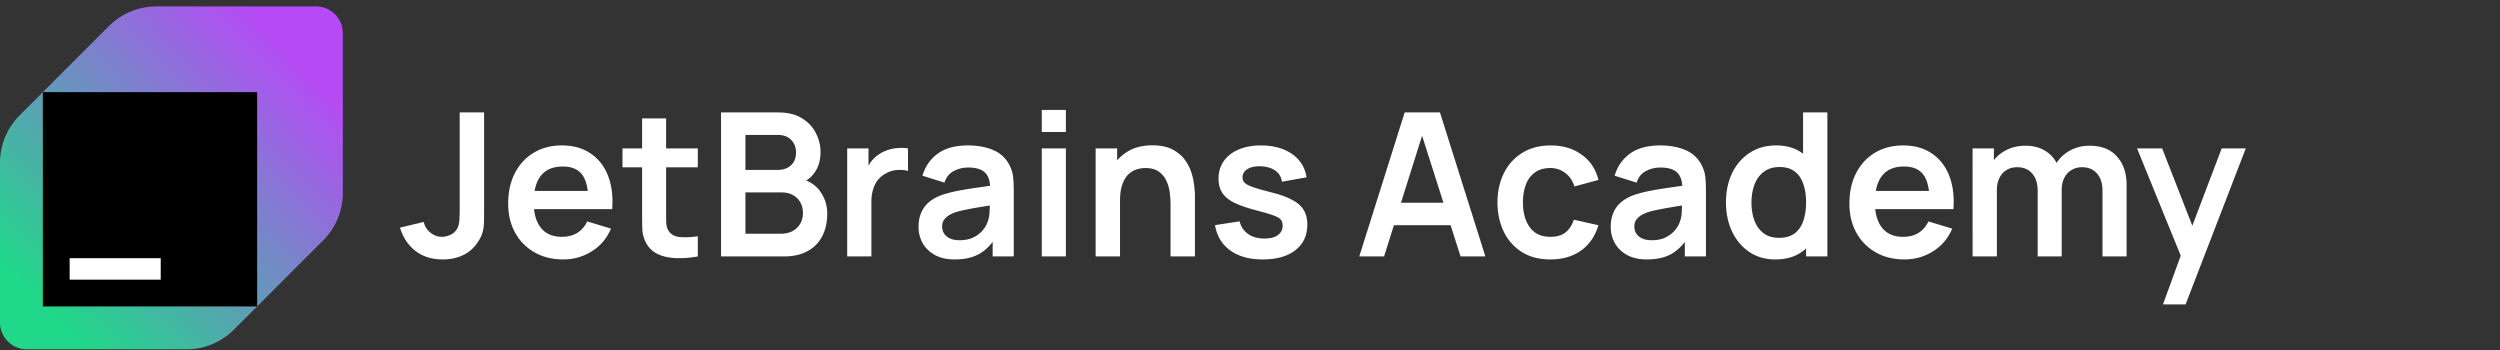
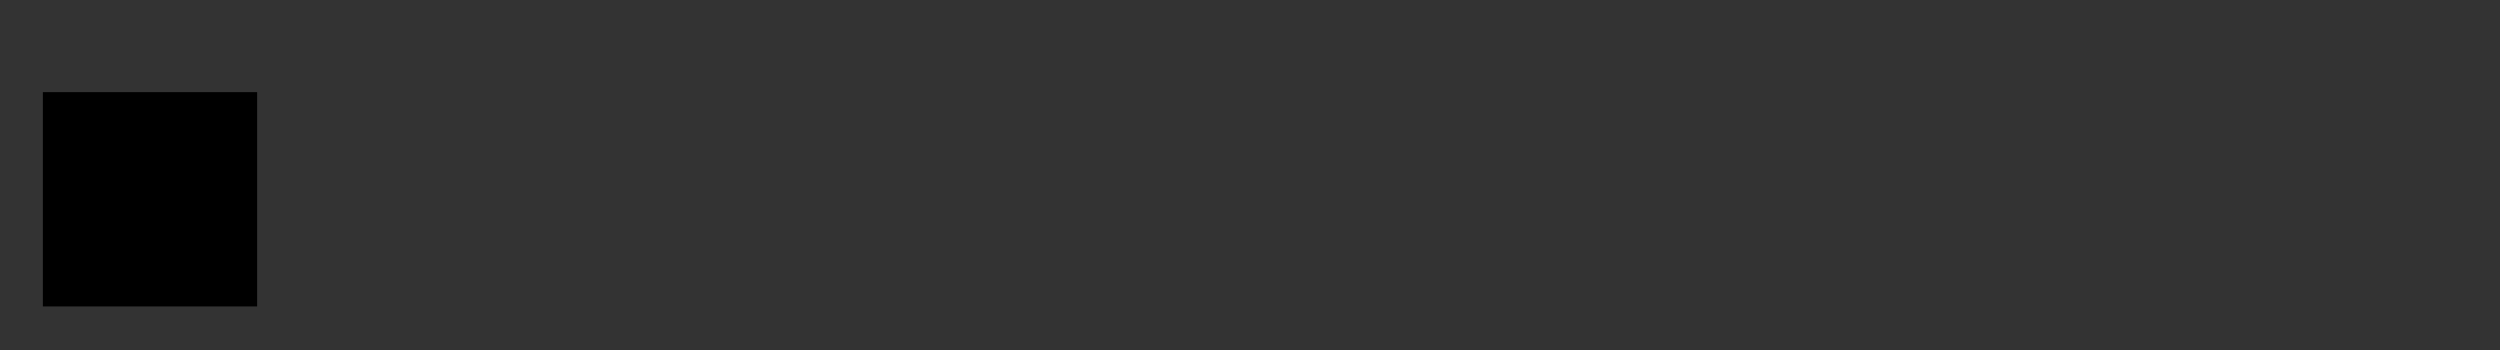
<svg xmlns="http://www.w3.org/2000/svg" fill="none" viewBox="0 0 350 49">
  <rect x="0" y="0" width="350" height="49" fill="#333333" stroke="none" />
-   <path fill="url(#a)" d="m15.255 3.644-12.51 12.51A9.378 9.378 0 0 0 0 22.784V45.15c0 2.07 1.68 3.75 3.75 3.75h22.365a9.39 9.39 0 0 0 6.63-2.745l12.51-12.51A9.378 9.378 0 0 0 48 27.014V4.65C48 2.58 46.32.9 44.25.9H21.885a9.39 9.39 0 0 0-6.63 2.745Z" />
  <path fill="#000" d="M36 12.9H6v30h30v-30Z" />
-   <path fill="#fff" d="M22.5 36.15H9.75v3H22.5v-3ZM61.992 36.32c-1.54 0-2.823-.402-3.85-1.205-1.017-.802-1.731-1.885-2.142-3.248l3.332-.798c.103.57.401 1.06.896 1.47.495.411 1.04.616 1.638.616.392 0 .807-.102 1.246-.308.439-.214.765-.555.98-1.022.13-.298.205-.653.224-1.064.028-.42.042-.905.042-1.456V15.74h3.416v13.566c0 .626-.005 1.176-.014 1.652 0 .467-.047.91-.14 1.33a4.12 4.12 0 0 1-.518 1.274c-.55.952-1.27 1.652-2.156 2.1-.887.44-1.871.658-2.954.658Zm16.87 0c-1.531 0-2.875-.332-4.033-.995a7.08 7.08 0 0 1-2.716-2.758c-.644-1.176-.966-2.529-.966-4.06 0-1.652.318-3.084.952-4.298.635-1.222 1.517-2.17 2.646-2.842 1.13-.672 2.436-1.008 3.92-1.008 1.568 0 2.898.37 3.99 1.106 1.102.728 1.918 1.76 2.45 3.094.532 1.335.733 2.908.602 4.718h-3.346v-1.232c-.009-1.642-.298-2.842-.868-3.598-.569-.756-1.465-1.134-2.688-1.134-1.381 0-2.408.43-3.08 1.288-.672.85-1.008 2.096-1.008 3.738 0 1.531.336 2.716 1.008 3.556.672.84 1.652 1.26 2.94 1.26.831 0 1.545-.182 2.142-.546.607-.373 1.074-.91 1.4-1.61l3.332 1.008c-.578 1.363-1.474 2.422-2.688 3.178-1.204.756-2.534 1.134-3.99 1.134Zm-5.209-7.043V26.73h10.402v2.548H73.653Zm24.04 6.622c-.999.187-1.979.266-2.94.238-.952-.018-1.806-.19-2.562-.518a3.55 3.55 0 0 1-1.722-1.582 4.51 4.51 0 0 1-.546-2.002 85.049 85.049 0 0 1-.028-2.31V16.58h3.36v12.95c0 .607.005 1.14.014 1.596.019.458.117.831.294 1.12.336.56.873.873 1.61.938.737.066 1.577.028 2.52-.112V35.9ZM87.151 23.425V20.78h10.542v2.646H87.151ZM100.944 35.9V15.74h7.994c1.363 0 2.478.276 3.346.826.878.542 1.526 1.237 1.946 2.086.43.85.644 1.727.644 2.632 0 1.111-.266 2.054-.798 2.828a3.827 3.827 0 0 1-2.142 1.568v-.7c1.27.29 2.231.892 2.884 1.806.663.915.994 1.956.994 3.122 0 1.195-.228 2.24-.686 3.136a4.921 4.921 0 0 1-2.044 2.1c-.896.504-2.006.756-3.332.756h-8.806Zm3.416-3.178h4.97c.588 0 1.116-.116 1.582-.35a2.71 2.71 0 0 0 1.092-1.008c.271-.438.406-.956.406-1.554 0-.54-.116-1.026-.35-1.456a2.562 2.562 0 0 0-1.022-1.022c-.448-.26-.984-.392-1.61-.392h-5.068v5.782Zm0-8.932h4.536c.486 0 .92-.093 1.302-.28.383-.186.686-.462.91-.826.224-.364.336-.812.336-1.344 0-.7-.224-1.283-.672-1.75-.448-.466-1.073-.7-1.876-.7h-4.536v4.9Zm14.248 12.11V20.78h2.982v3.682l-.364-.476c.187-.504.434-.96.742-1.372a4.15 4.15 0 0 1 1.134-1.036 4.697 4.697 0 0 1 1.232-.588c.458-.149.924-.238 1.4-.266a5.694 5.694 0 0 1 1.386.056v3.15c-.448-.13-.966-.172-1.554-.126a3.564 3.564 0 0 0-1.568.49 3.535 3.535 0 0 0-1.148.966c-.289.392-.504.84-.644 1.344a5.893 5.893 0 0 0-.21 1.61V35.9h-3.388Zm15.057.42c-1.092 0-2.016-.205-2.772-.616-.756-.42-1.33-.975-1.722-1.666a4.626 4.626 0 0 1-.574-2.282c0-.728.121-1.38.364-1.96a3.859 3.859 0 0 1 1.12-1.512c.504-.429 1.157-.779 1.96-1.05a18.554 18.554 0 0 1 2.128-.532 49.638 49.638 0 0 1 2.66-.434c.961-.14 1.964-.289 3.01-.448l-1.204.686c.009-1.045-.224-1.815-.7-2.31-.476-.494-1.279-.742-2.408-.742-.682 0-1.34.16-1.974.476-.635.318-1.078.864-1.33 1.638l-3.08-.966c.373-1.278 1.082-2.305 2.128-3.08 1.054-.774 2.473-1.162 4.256-1.162 1.344 0 2.524.22 3.542.658a4.402 4.402 0 0 1 2.282 2.156c.27.532.434 1.078.49 1.638.056.551.084 1.153.084 1.806V35.9h-2.954v-3.276l.49.532c-.682 1.092-1.48 1.895-2.394 2.408-.906.504-2.04.756-3.402.756Zm.672-2.688c.765 0 1.418-.135 1.96-.406.541-.27.97-.602 1.288-.994.326-.392.546-.76.658-1.106.177-.429.275-.919.294-1.47.028-.56.042-1.012.042-1.358l1.036.308c-1.018.16-1.89.3-2.618.42-.728.122-1.354.238-1.876.35-.523.103-.985.22-1.386.35-.392.14-.724.304-.994.49a2.162 2.162 0 0 0-.63.644 1.68 1.68 0 0 0-.21.854c0 .374.093.705.28.994.186.28.457.504.812.672.364.168.812.252 1.344.252Zm11.512-15.148V15.39h3.374v3.094h-3.374Zm0 17.416V20.78h3.374V35.9h-3.374Zm18.026 0v-7.28c0-.476-.033-1.003-.098-1.582a5.45 5.45 0 0 0-.462-1.666 3.156 3.156 0 0 0-1.064-1.33c-.467-.345-1.101-.518-1.904-.518-.429 0-.854.07-1.274.21-.42.14-.803.383-1.148.728-.336.336-.607.803-.812 1.4-.205.588-.308 1.344-.308 2.268l-2.002-.854c0-1.288.247-2.454.742-3.5a5.954 5.954 0 0 1 2.212-2.492c.971-.625 2.165-.938 3.584-.938 1.12 0 2.044.187 2.772.56.728.374 1.307.85 1.736 1.428.429.58.747 1.195.952 1.848.205.654.336 1.274.392 1.862.065.58.098 1.05.098 1.414V35.9h-3.416Zm-10.486 0V20.78h3.01v4.69h.406V35.9h-3.416Zm23.393.42c-1.866 0-3.383-.42-4.55-1.26-1.166-.84-1.876-2.02-2.128-3.542l3.444-.532c.178.747.57 1.335 1.176 1.764.607.43 1.372.644 2.296.644.812 0 1.438-.158 1.876-.476.448-.326.672-.77.672-1.33 0-.345-.084-.62-.252-.826-.158-.214-.513-.42-1.064-.616-.55-.196-1.395-.443-2.534-.742-1.269-.336-2.277-.695-3.024-1.078-.746-.392-1.283-.854-1.61-1.386-.326-.532-.49-1.176-.49-1.932 0-.942.248-1.764.742-2.464.495-.7 1.186-1.236 2.072-1.61.887-.382 1.932-.574 3.136-.574 1.176 0 2.217.182 3.122.546.915.364 1.652.882 2.212 1.554.56.672.906 1.461 1.036 2.366l-3.444.616c-.084-.644-.378-1.152-.882-1.526-.494-.373-1.157-.583-1.988-.63-.793-.046-1.432.075-1.918.364-.485.28-.728.677-.728 1.19 0 .29.098.537.294.742.196.206.588.411 1.176.616.598.206 1.484.458 2.66.756 1.204.308 2.166.663 2.884 1.064.728.392 1.251.864 1.568 1.414.327.551.49 1.218.49 2.002 0 1.522-.555 2.716-1.666 3.584-1.101.868-2.627 1.302-4.578 1.302Zm13.516-.42 6.356-20.16h4.942l6.356 20.16h-3.472l-5.768-18.088h.756L193.77 35.9h-3.472Zm3.542-4.368v-3.15h10.584v3.15H193.84Zm23.209 4.788c-1.558 0-2.888-.345-3.99-1.036a6.9 6.9 0 0 1-2.534-2.856c-.578-1.204-.872-2.566-.882-4.088.01-1.549.313-2.92.91-4.116.607-1.204 1.466-2.146 2.576-2.828 1.111-.69 2.432-1.036 3.962-1.036 1.718 0 3.169.434 4.354 1.302 1.195.86 1.974 2.035 2.338 3.528l-3.36.91c-.261-.812-.695-1.442-1.302-1.89a3.35 3.35 0 0 0-2.072-.686c-.877 0-1.6.21-2.17.63-.569.411-.989.98-1.26 1.708-.27.728-.406 1.554-.406 2.478 0 1.438.322 2.6.966 3.486.644.887 1.601 1.33 2.87 1.33.896 0 1.601-.205 2.114-.616.523-.41.915-1.003 1.176-1.778l3.444.77c-.466 1.54-1.283 2.726-2.45 3.556-1.166.822-2.594 1.232-4.284 1.232Zm13.522 0c-1.092 0-2.016-.205-2.772-.616-.756-.42-1.33-.975-1.722-1.666a4.626 4.626 0 0 1-.574-2.282c0-.728.121-1.38.364-1.96a3.859 3.859 0 0 1 1.12-1.512c.504-.429 1.157-.779 1.96-1.05a18.554 18.554 0 0 1 2.128-.532 49.638 49.638 0 0 1 2.66-.434c.961-.14 1.964-.289 3.01-.448l-1.204.686c.009-1.045-.224-1.815-.7-2.31-.476-.494-1.279-.742-2.408-.742-.682 0-1.34.16-1.974.476-.635.318-1.078.864-1.33 1.638l-3.08-.966c.373-1.278 1.082-2.305 2.128-3.08 1.054-.774 2.473-1.162 4.256-1.162 1.344 0 2.524.22 3.542.658a4.402 4.402 0 0 1 2.282 2.156c.27.532.434 1.078.49 1.638.056.551.084 1.153.084 1.806V35.9h-2.954v-3.276l.49.532c-.682 1.092-1.48 1.895-2.394 2.408-.906.504-2.04.756-3.402.756Zm.672-2.688c.765 0 1.418-.135 1.96-.406.541-.27.97-.602 1.288-.994.326-.392.546-.76.658-1.106.177-.429.275-.919.294-1.47.028-.56.042-1.012.042-1.358l1.036.308c-1.018.16-1.89.3-2.618.42-.728.122-1.354.238-1.876.35-.523.103-.985.22-1.386.35-.392.14-.724.304-.994.49a2.162 2.162 0 0 0-.63.644 1.68 1.68 0 0 0-.21.854c0 .374.093.705.28.994.186.28.457.504.812.672.364.168.812.252 1.344.252Zm17.295 2.688c-1.391 0-2.604-.35-3.64-1.05-1.036-.7-1.839-1.652-2.408-2.856-.57-1.204-.854-2.562-.854-4.074 0-1.53.284-2.893.854-4.088.578-1.204 1.395-2.15 2.45-2.842 1.054-.7 2.296-1.05 3.724-1.05 1.437 0 2.641.35 3.612 1.05.98.691 1.722 1.638 2.226 2.842.504 1.204.756 2.567.756 4.088 0 1.503-.252 2.861-.756 4.074-.504 1.204-1.256 2.156-2.254 2.856-.999.7-2.236 1.05-3.71 1.05Zm.518-3.024c.905 0 1.633-.205 2.184-.616.56-.42.966-1.003 1.218-1.75.261-.746.392-1.61.392-2.59 0-.989-.131-1.852-.392-2.59-.252-.746-.649-1.325-1.19-1.736-.542-.42-1.242-.63-2.1-.63-.906 0-1.652.224-2.24.672-.588.44-1.022 1.036-1.302 1.792-.28.747-.42 1.578-.42 2.492 0 .924.135 1.764.406 2.52.28.747.704 1.34 1.274 1.778.569.44 1.292.658 2.17.658Zm3.794 2.604V25.287h-.42V15.74h3.402V35.9h-2.982Zm13.781.42c-1.531 0-2.875-.33-4.032-.994a7.079 7.079 0 0 1-2.716-2.758c-.644-1.176-.966-2.529-.966-4.06 0-1.652.317-3.084.952-4.298.635-1.222 1.517-2.17 2.646-2.842 1.129-.672 2.436-1.008 3.92-1.008 1.568 0 2.898.37 3.99 1.106 1.101.728 1.918 1.76 2.45 3.094.532 1.335.733 2.908.602 4.718h-3.346v-1.232c-.009-1.642-.299-2.842-.868-3.598-.569-.756-1.465-1.134-2.688-1.134-1.381 0-2.408.43-3.08 1.288-.672.85-1.008 2.096-1.008 3.738 0 1.531.336 2.716 1.008 3.556.672.84 1.652 1.26 2.94 1.26.831 0 1.545-.182 2.142-.546.607-.373 1.073-.91 1.4-1.61l3.332 1.008c-.579 1.363-1.475 2.422-2.688 3.178-1.204.756-2.534 1.134-3.99 1.134Zm-5.208-7.042V26.73h10.402v2.548h-10.402Zm32.925 6.622v-9.184c0-1.036-.256-1.843-.77-2.422-.513-.588-1.208-.882-2.086-.882-.541 0-1.026.126-1.456.378-.429.243-.77.607-1.022 1.092-.252.476-.378 1.046-.378 1.708l-1.498-.882c-.009-1.045.224-1.964.7-2.758a5.12 5.12 0 0 1 1.96-1.876c.822-.448 1.736-.672 2.744-.672 1.671 0 2.95.504 3.836 1.512.896 1 1.344 2.315 1.344 3.948V35.9h-3.374Zm-18.186 0V20.78h2.982v4.69h.42V35.9h-3.402Zm9.114 0v-9.142c0-1.054-.256-1.876-.77-2.464-.513-.588-1.213-.882-2.1-.882-.858 0-1.549.294-2.072.882-.513.588-.77 1.354-.77 2.296l-1.512-1.008c0-.98.243-1.862.728-2.646a5.189 5.189 0 0 1 1.96-1.848c.831-.457 1.76-.686 2.786-.686 1.13 0 2.072.243 2.828.728a4.356 4.356 0 0 1 1.708 1.96c.383.822.574 1.75.574 2.786V35.9h-3.36Zm17.539 6.72 2.912-7.994.056 2.352-6.594-16.198h3.514l4.676 11.984h-.896l4.55-11.984h3.374l-8.428 21.84h-3.164Z" />
  <defs>
    <linearGradient id="a" x1="41.632" x2="6.006" y1="7.649" y2="42.53" gradientUnits="userSpaceOnUse">
      <stop stop-color="#B74AF7" />
      <stop offset="1" stop-color="#21D789" />
    </linearGradient>
  </defs>
</svg>